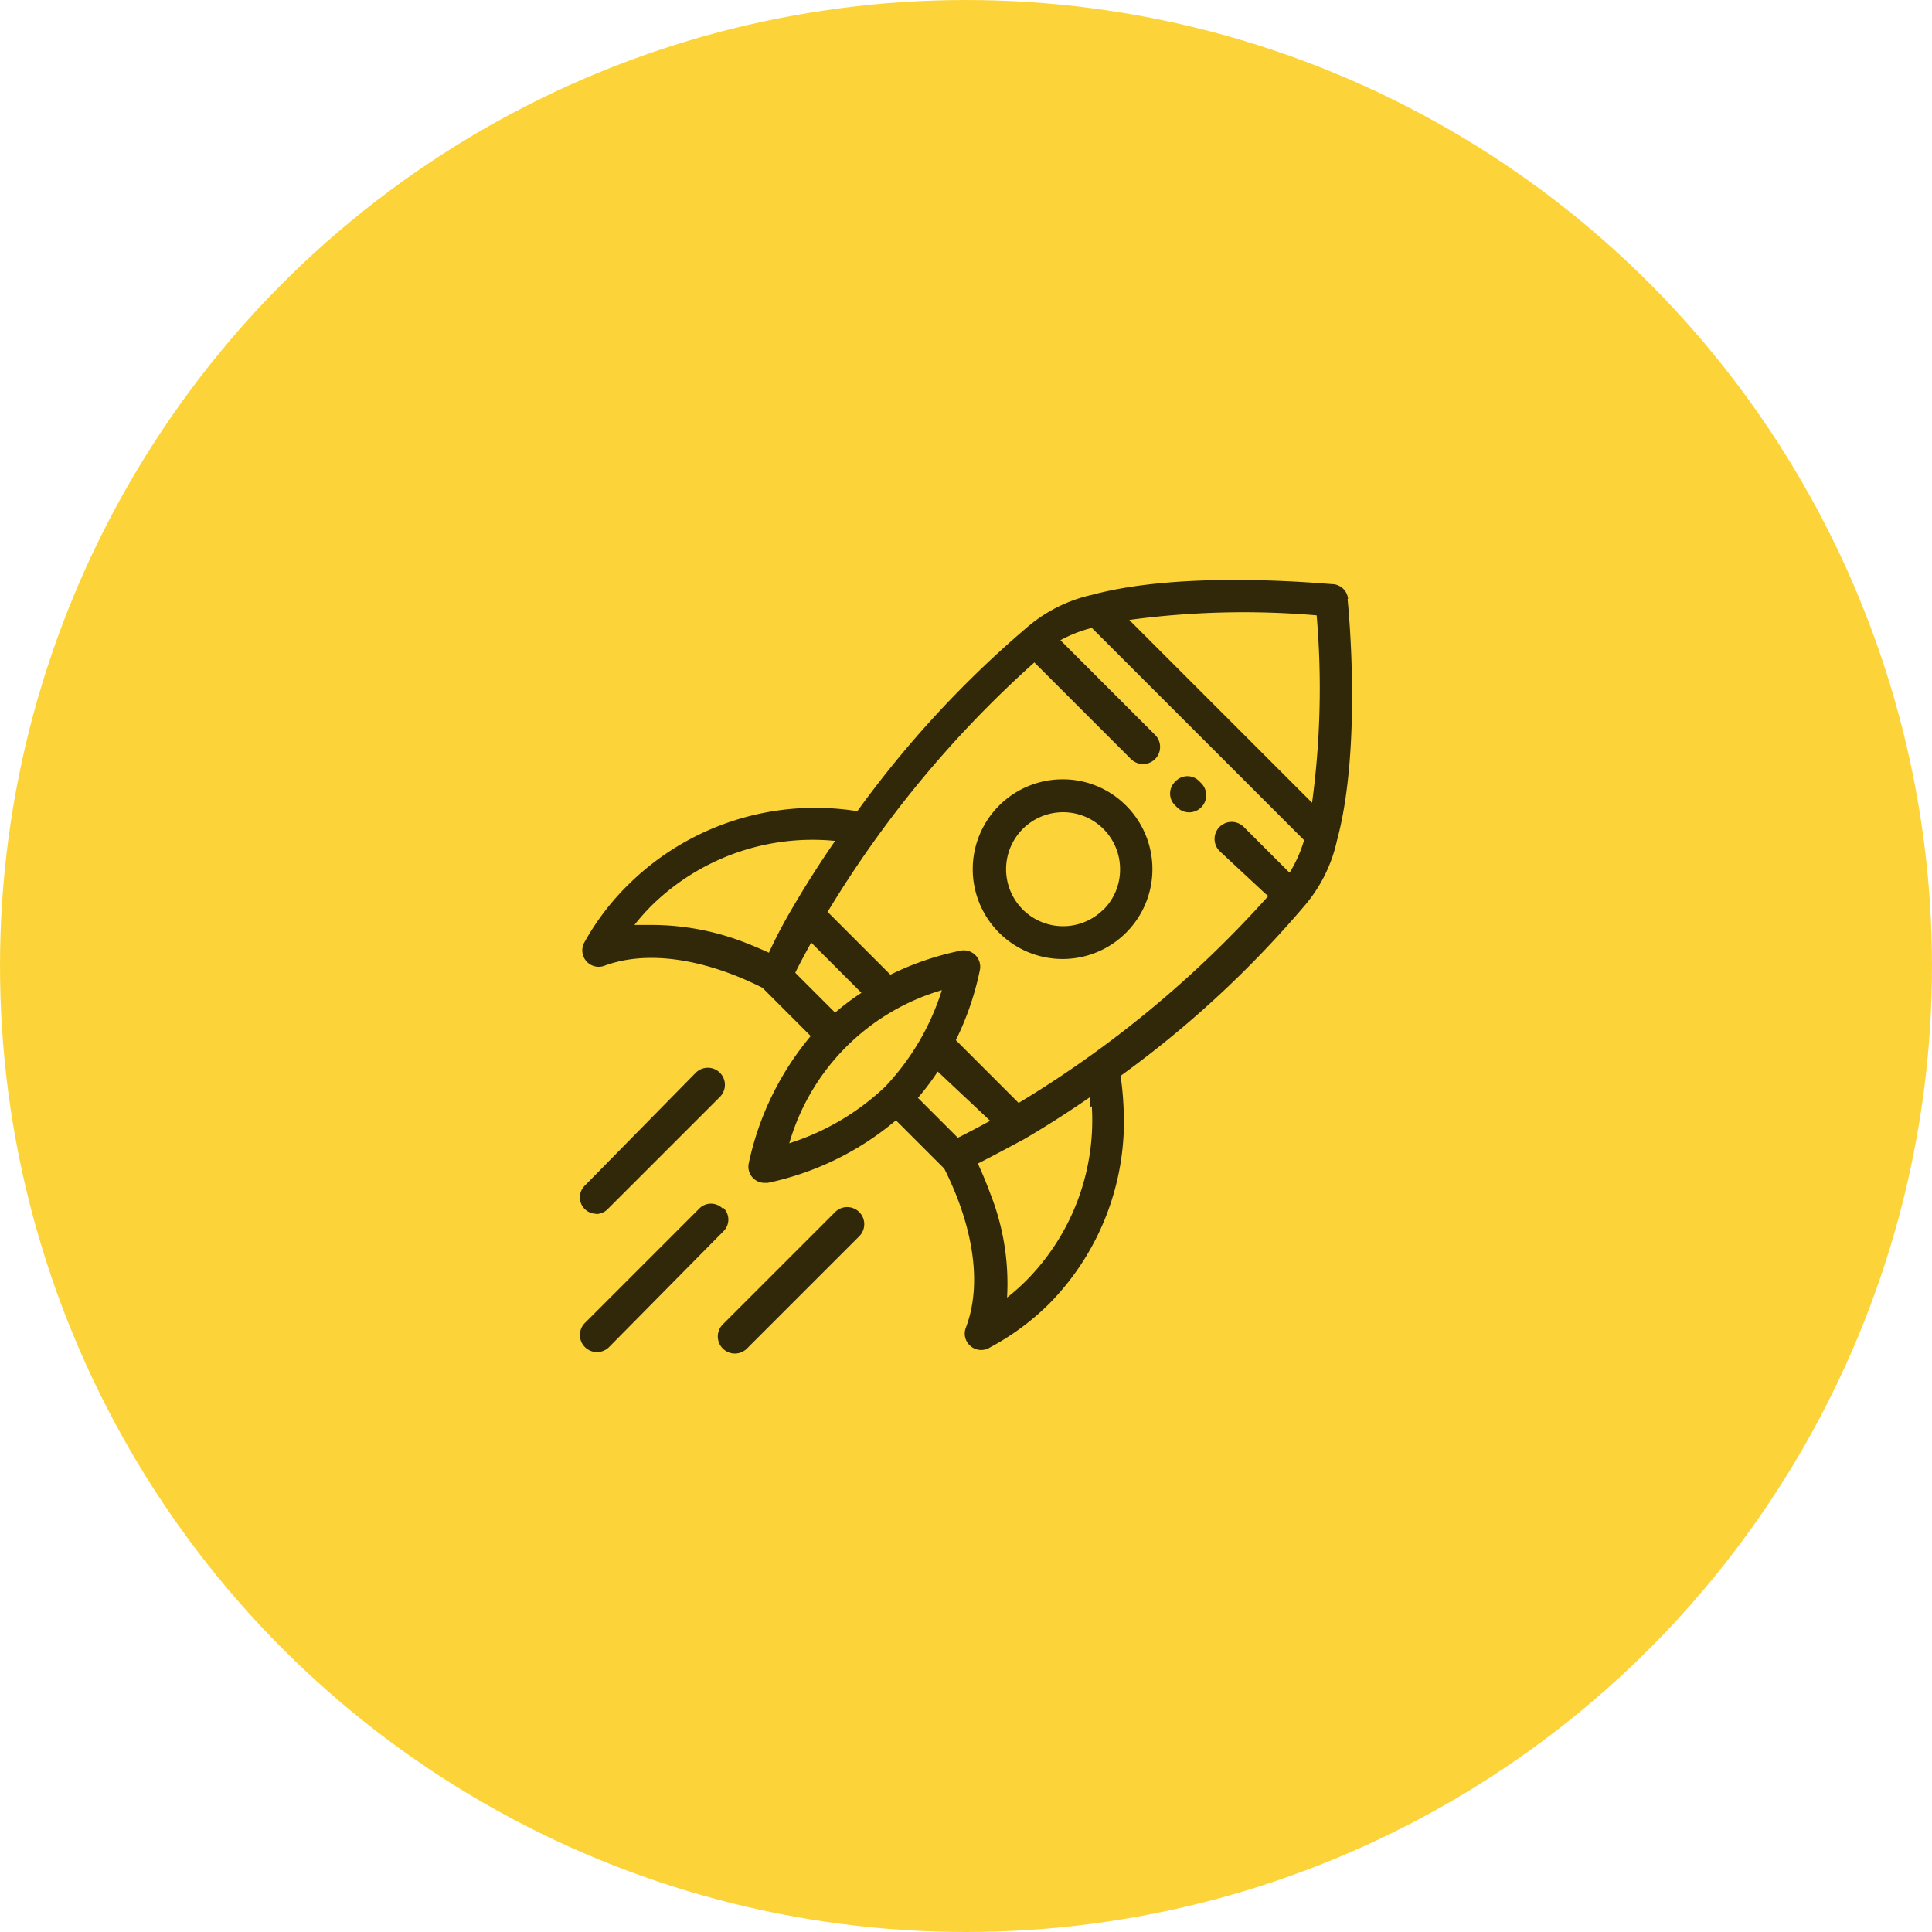
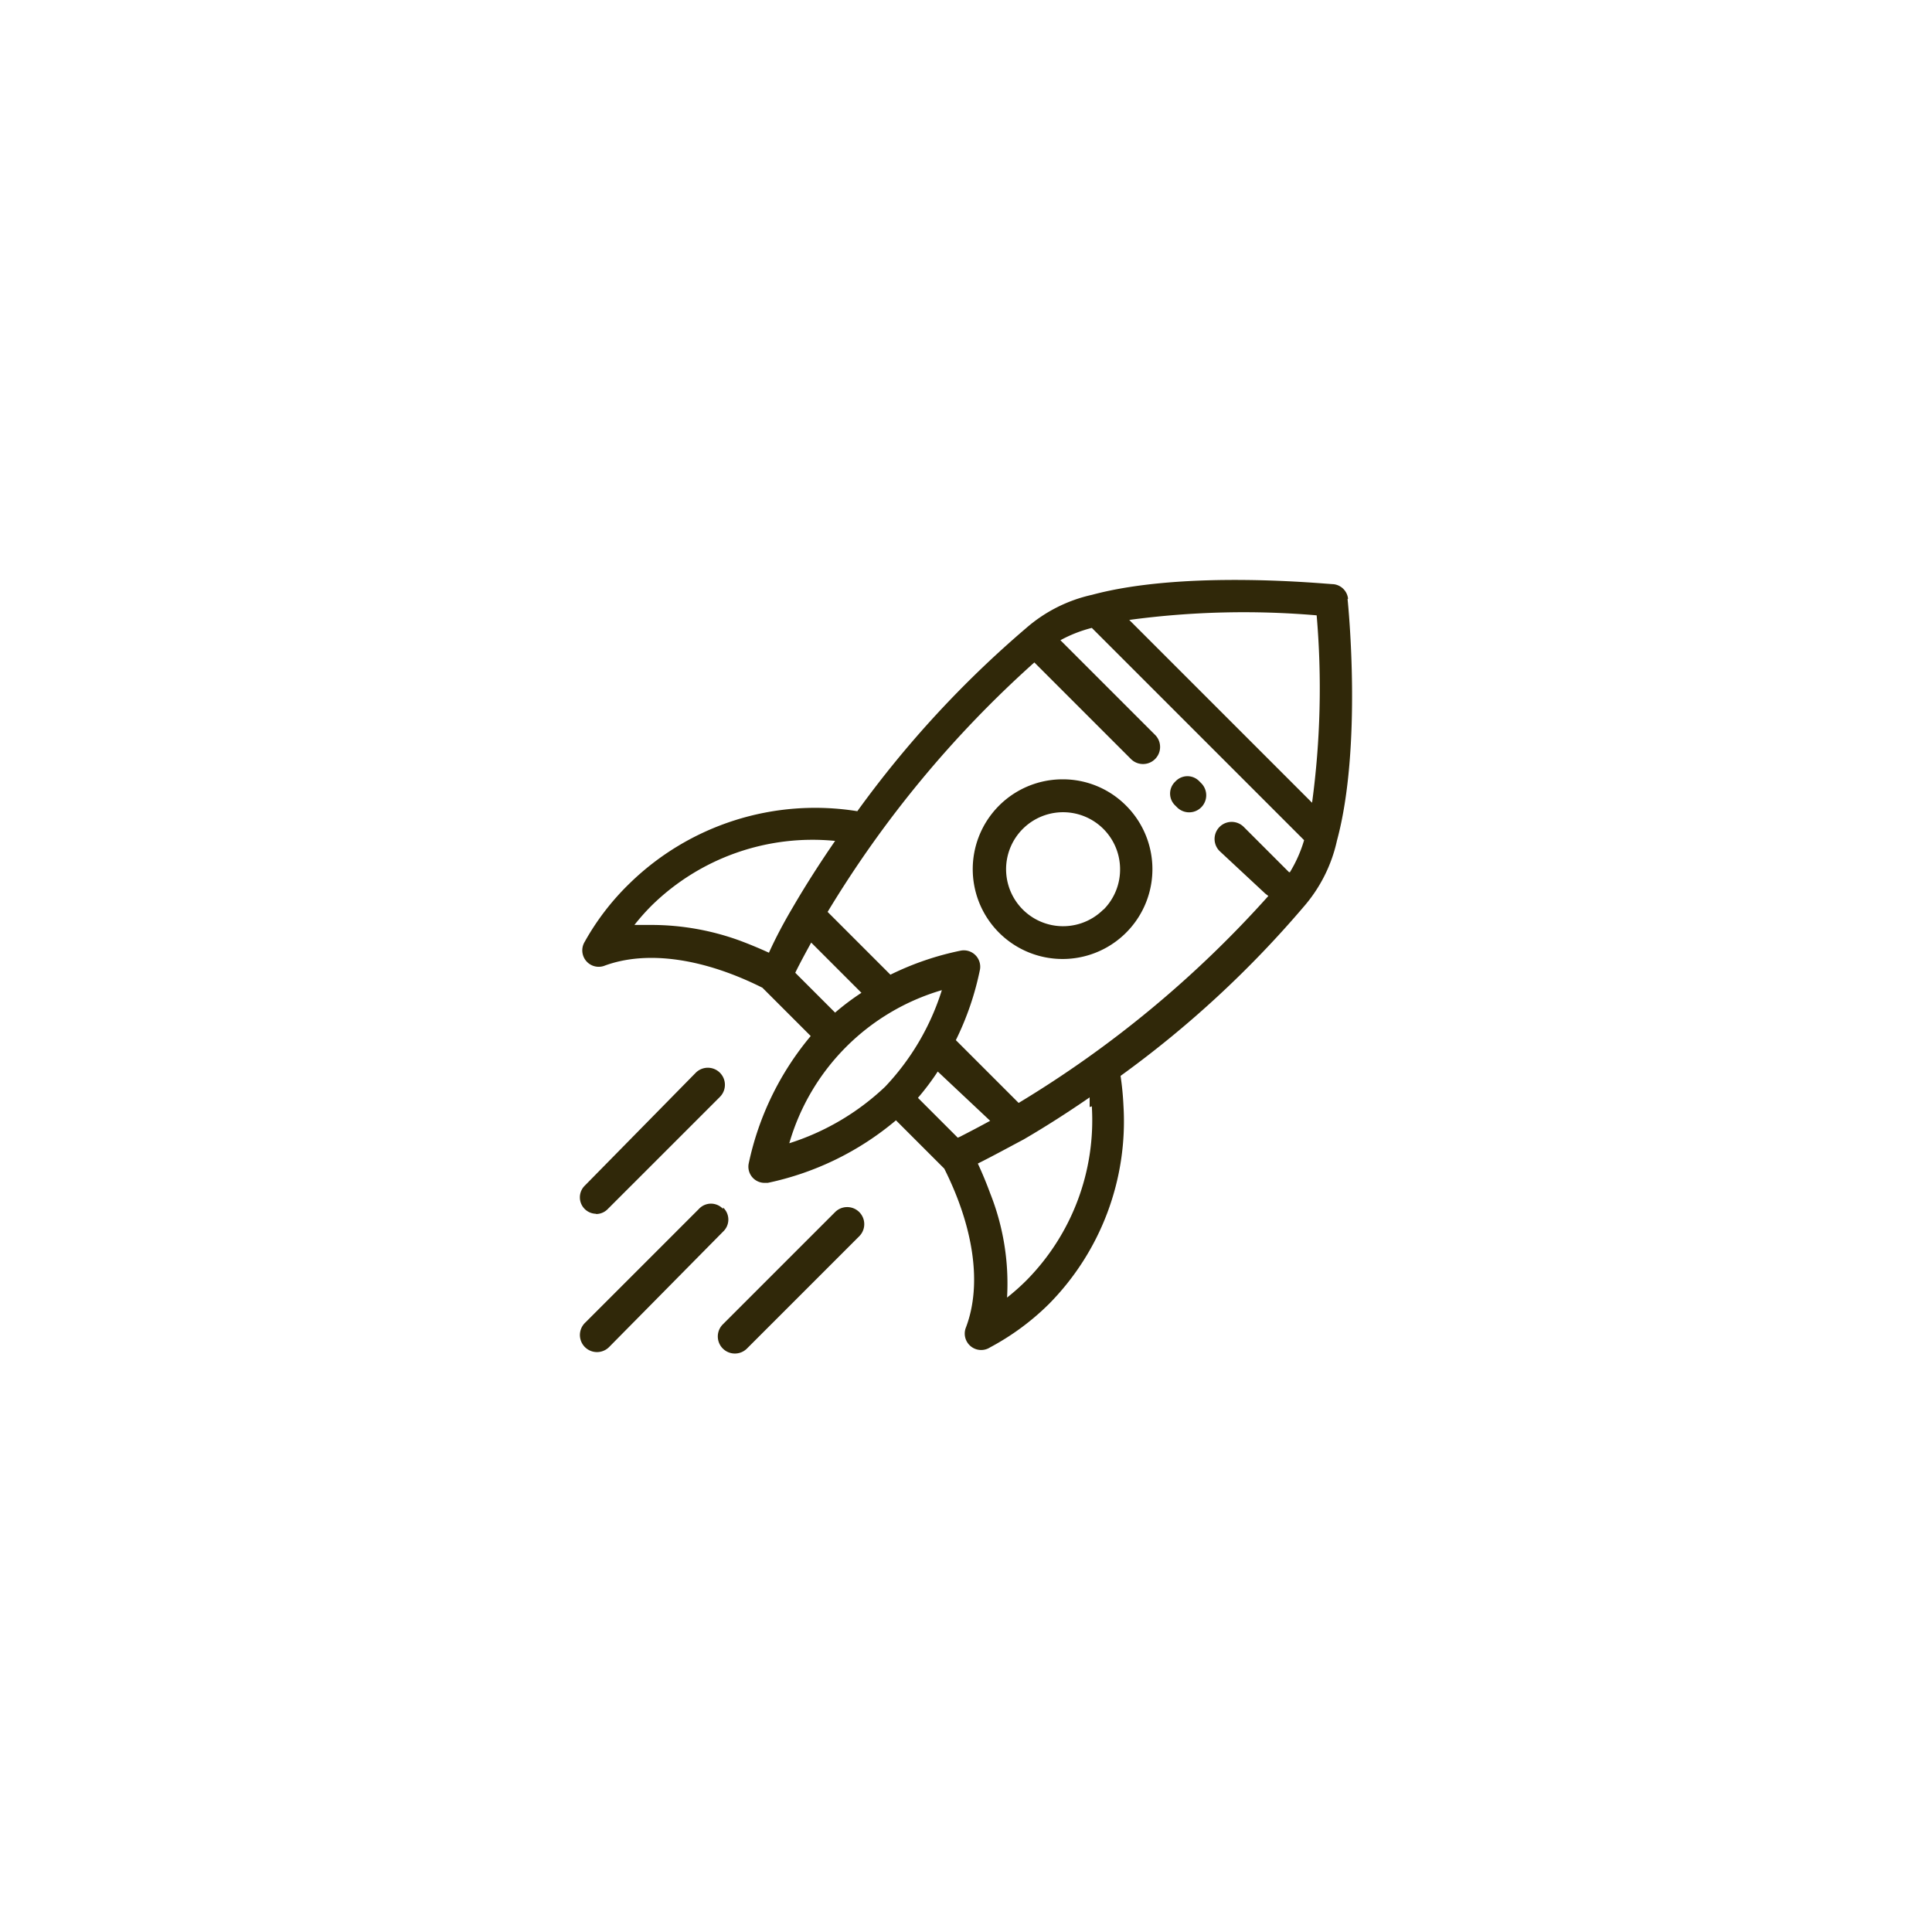
<svg xmlns="http://www.w3.org/2000/svg" viewBox="0 0 80 80">
  <defs>
    <style>.cls-2{fill:#302809}</style>
  </defs>
  <g id="Layer_2" data-name="Layer 2">
    <g id="Layer_1-2" data-name="Layer 1">
-       <circle cx="40" cy="40" r="40" fill="#fcd43a" />
      <g id="Work">
        <g id="_4.0-О-проекте" data-name="4.0-О-проекте">
          <g id="Group-41">
            <g id="Group-37">
              <g id="Group-23">
                <g id="Page-1">
                  <g id="Group-3">
                    <path id="Fill-1" class="cls-2" d="M53.37 36.11l-1.87-1.87a.68.68 0 00-1 1L52.39 37l.13.1a45.14 45.14 0 01-10.34 8.57l-2.6-2.6a12 12 0 001-2.93.68.68 0 00-.78-.78 12 12 0 00-2.93 1l-2.6-2.6a45.18 45.18 0 018.56-10.33l4 4a.68.68 0 101-1l-3.92-3.92a5.57 5.57 0 011.3-.51l4.37 4.37L54 34.79a5.56 5.56 0 01-.59 1.33m-8.2 9.69a9.43 9.43 0 01-2.7 7.2 9.17 9.17 0 01-.81.72 10.11 10.11 0 00-.7-4.32 16 16 0 00-.51-1.23c.62-.31 1.26-.66 1.9-1 .91-.53 1.83-1.12 2.73-1.74v.4m-5.46 1.27l-1.65-1.65a10.65 10.65 0 00.82-1.09L41 46.41c-.42.23-.84.45-1.25.66m-7.07.28A9.29 9.29 0 0139 41a10.28 10.28 0 01-2.35 4 10.28 10.28 0 01-4 2.35m1.93-5.42l-1.65-1.65c.2-.41.43-.83.66-1.25l2.08 2.08a10.27 10.27 0 00-1.09.82M27 38.3h-.73a9.19 9.19 0 01.72-.81 9.51 9.51 0 017.59-2.67c-.62.9-1.21 1.82-1.74 2.73-.38.64-.72 1.28-1 1.9q-.61-.28-1.23-.51A10.71 10.71 0 0027 38.3m27.52-12.82a35.33 35.33 0 01-.19 7.76l-7.57-7.57a35.38 35.38 0 017.76-.19m1.3-.69a.68.68 0 00-.6-.6c-.25 0-6.1-.61-10 .44A6.18 6.18 0 0042.5 26a43.25 43.25 0 00-7 7.59 11 11 0 00-9.44 3A10.45 10.45 0 0024.21 39a.68.68 0 00.79 1c1.8-.68 4.18-.3 6.57.9l2 2A12.12 12.12 0 0031 48.19a.67.67 0 00.67.79h.12a12.11 12.11 0 005.31-2.59l2 2c1.2 2.39 1.58 4.77.9 6.57a.68.68 0 001 .83A10.43 10.43 0 0043.43 54a10.76 10.76 0 003.09-8.22 12 12 0 00-.12-1.23 43.21 43.21 0 007.58-7 6.19 6.19 0 001.38-2.74c1.05-3.88.47-9.73.44-10" />
                  </g>
                  <path id="Fill-4" class="cls-2" d="M48.67 32.36a.68.68 0 000 1l.07.07a.68.68 0 101-1l-.07-.07a.68.68 0 00-1 0" />
                  <path id="Fill-6" class="cls-2" d="M45.69 37.66a2.36 2.36 0 11.69-1.66 2.35 2.35 0 01-.69 1.67M44 32.27a3.72 3.72 0 102.63 1.09A3.69 3.69 0 0044 32.27" />
                  <path id="Fill-8" class="cls-2" d="M24.68 50.27a.67.67 0 00.48-.2l4.65-4.65a.68.68 0 10-1-1l-4.61 4.69a.68.68 0 00.48 1.15" />
                  <path id="Fill-10" class="cls-2" d="M34.58 50.19l-4.65 4.65a.68.68 0 101 1l4.65-4.65a.68.68 0 00-1-1" />
                  <path id="Fill-12" class="cls-2" d="M29.94 50.06a.68.68 0 00-1 0l-4.72 4.72a.68.68 0 101 1L29.94 51a.68.68 0 000-1" />
                </g>
              </g>
            </g>
          </g>
        </g>
      </g>
    </g>
  </g>
</svg>